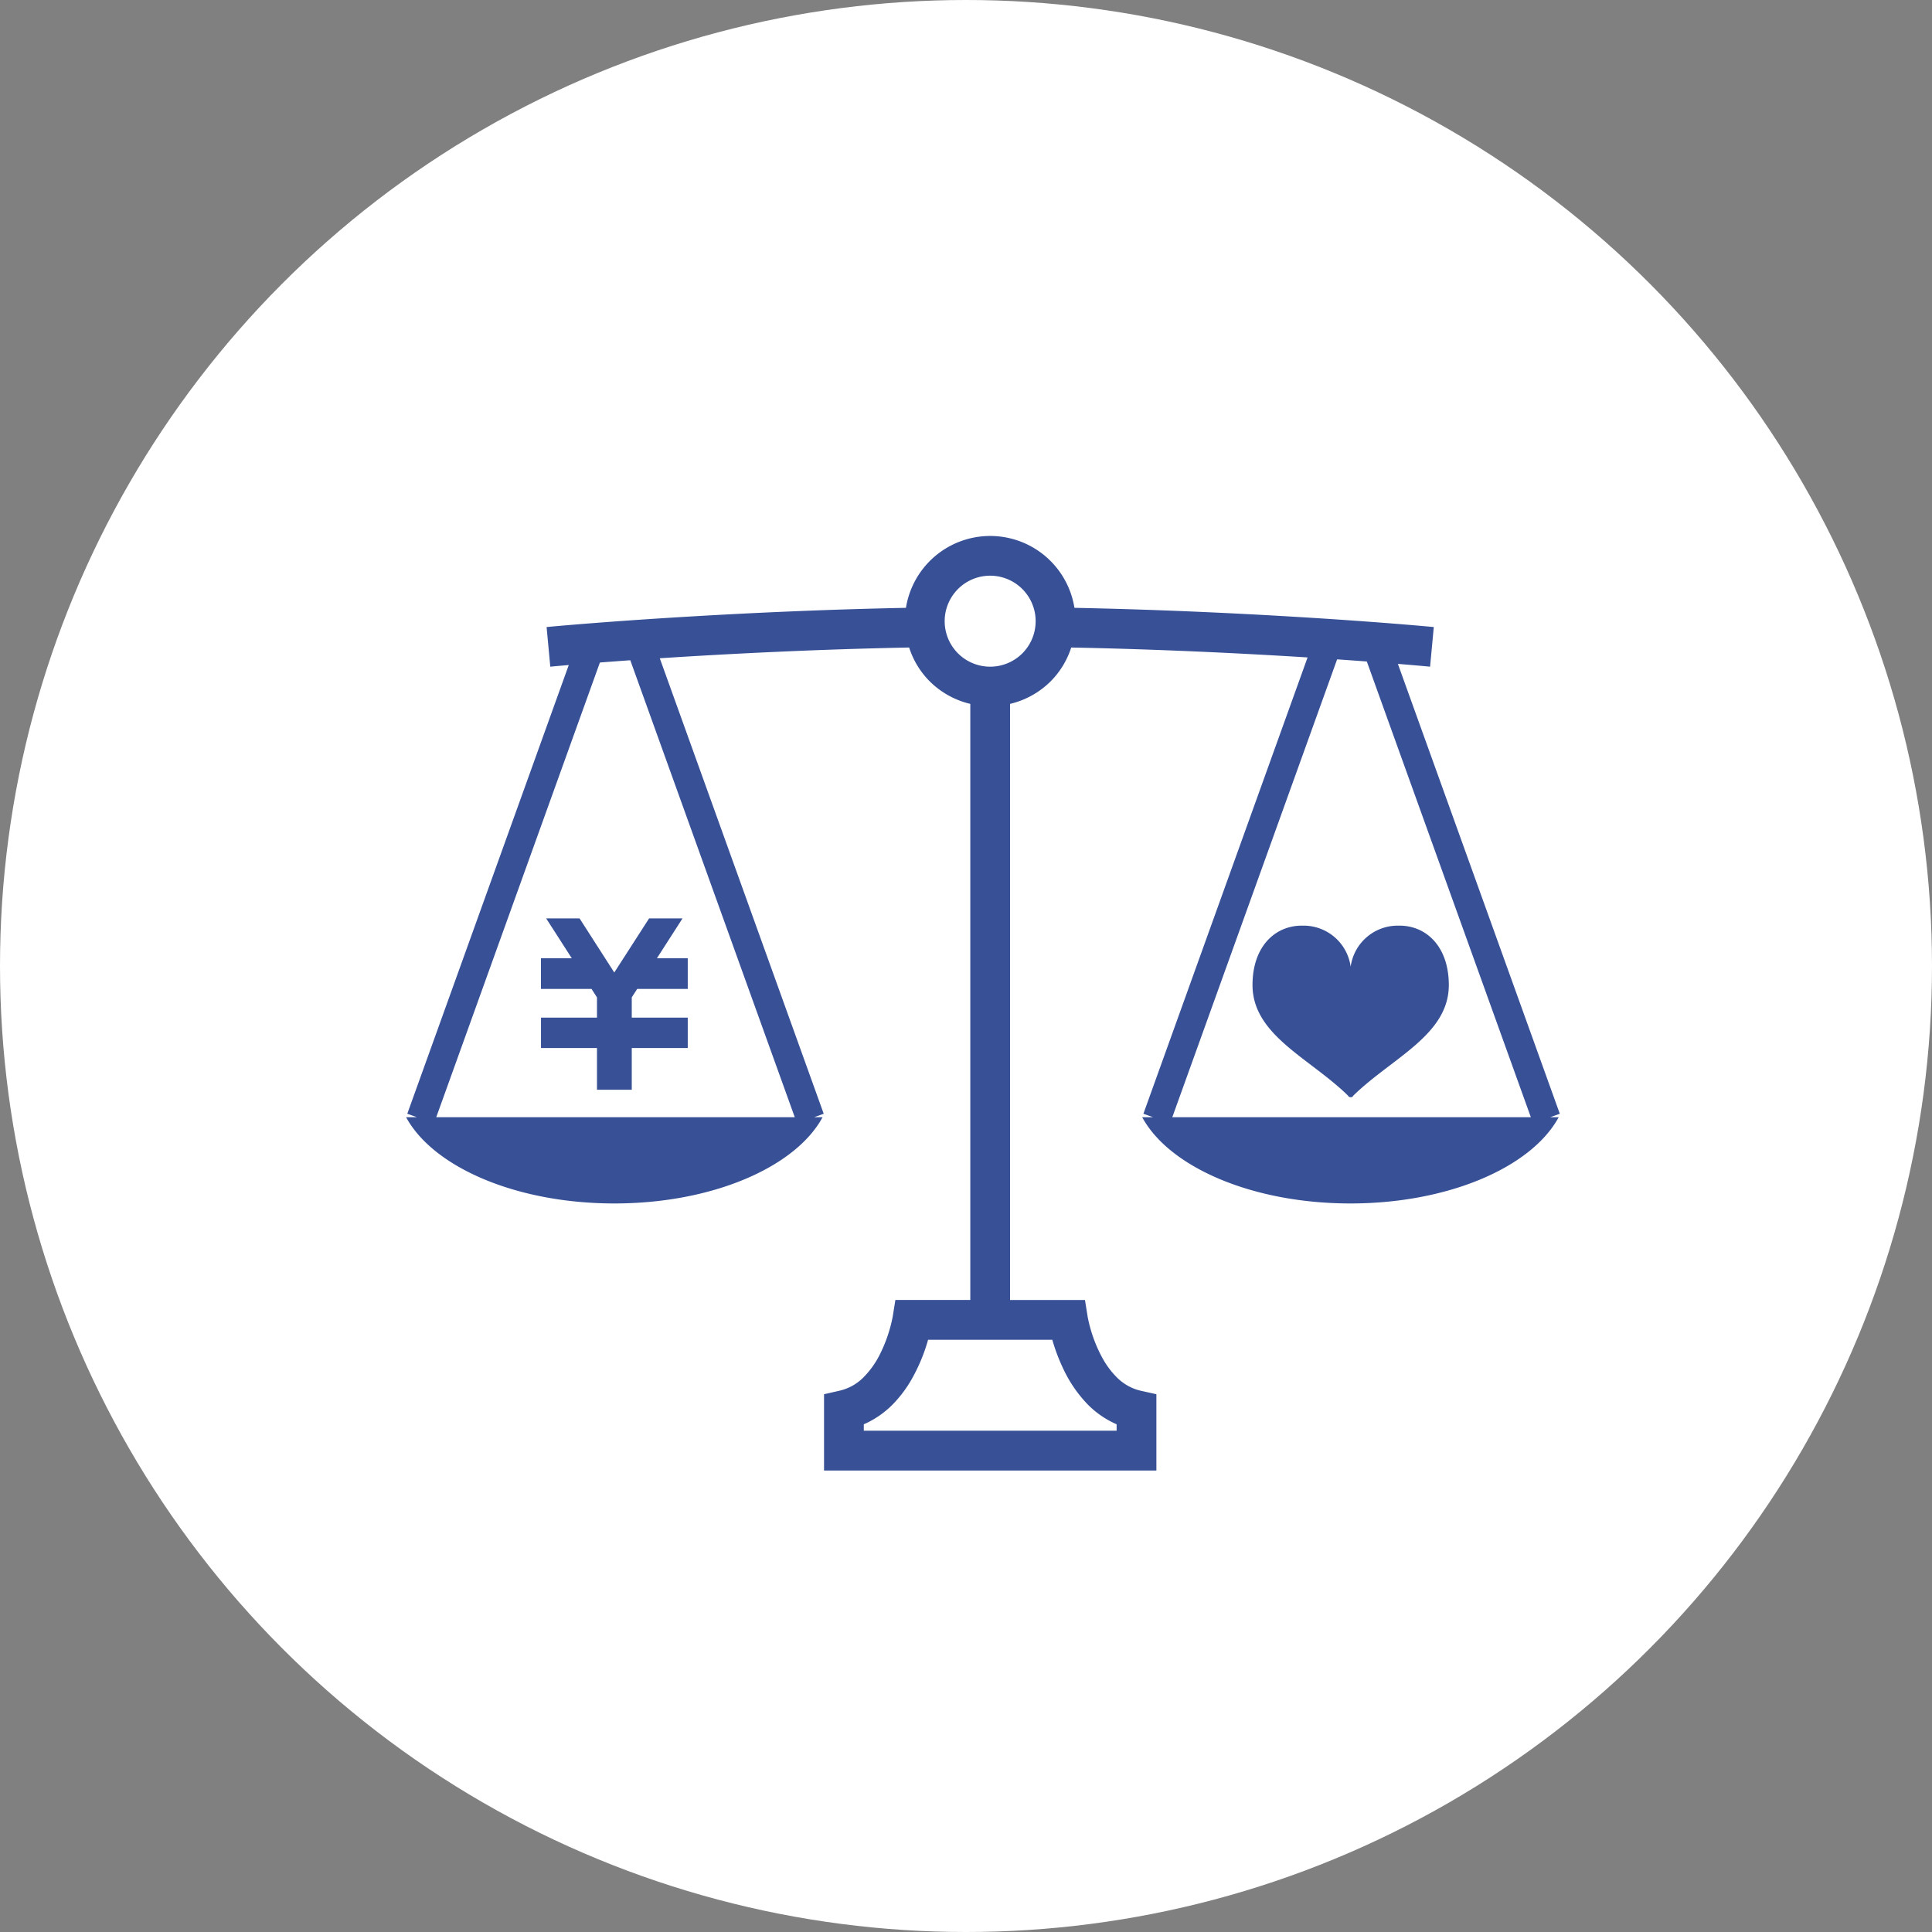
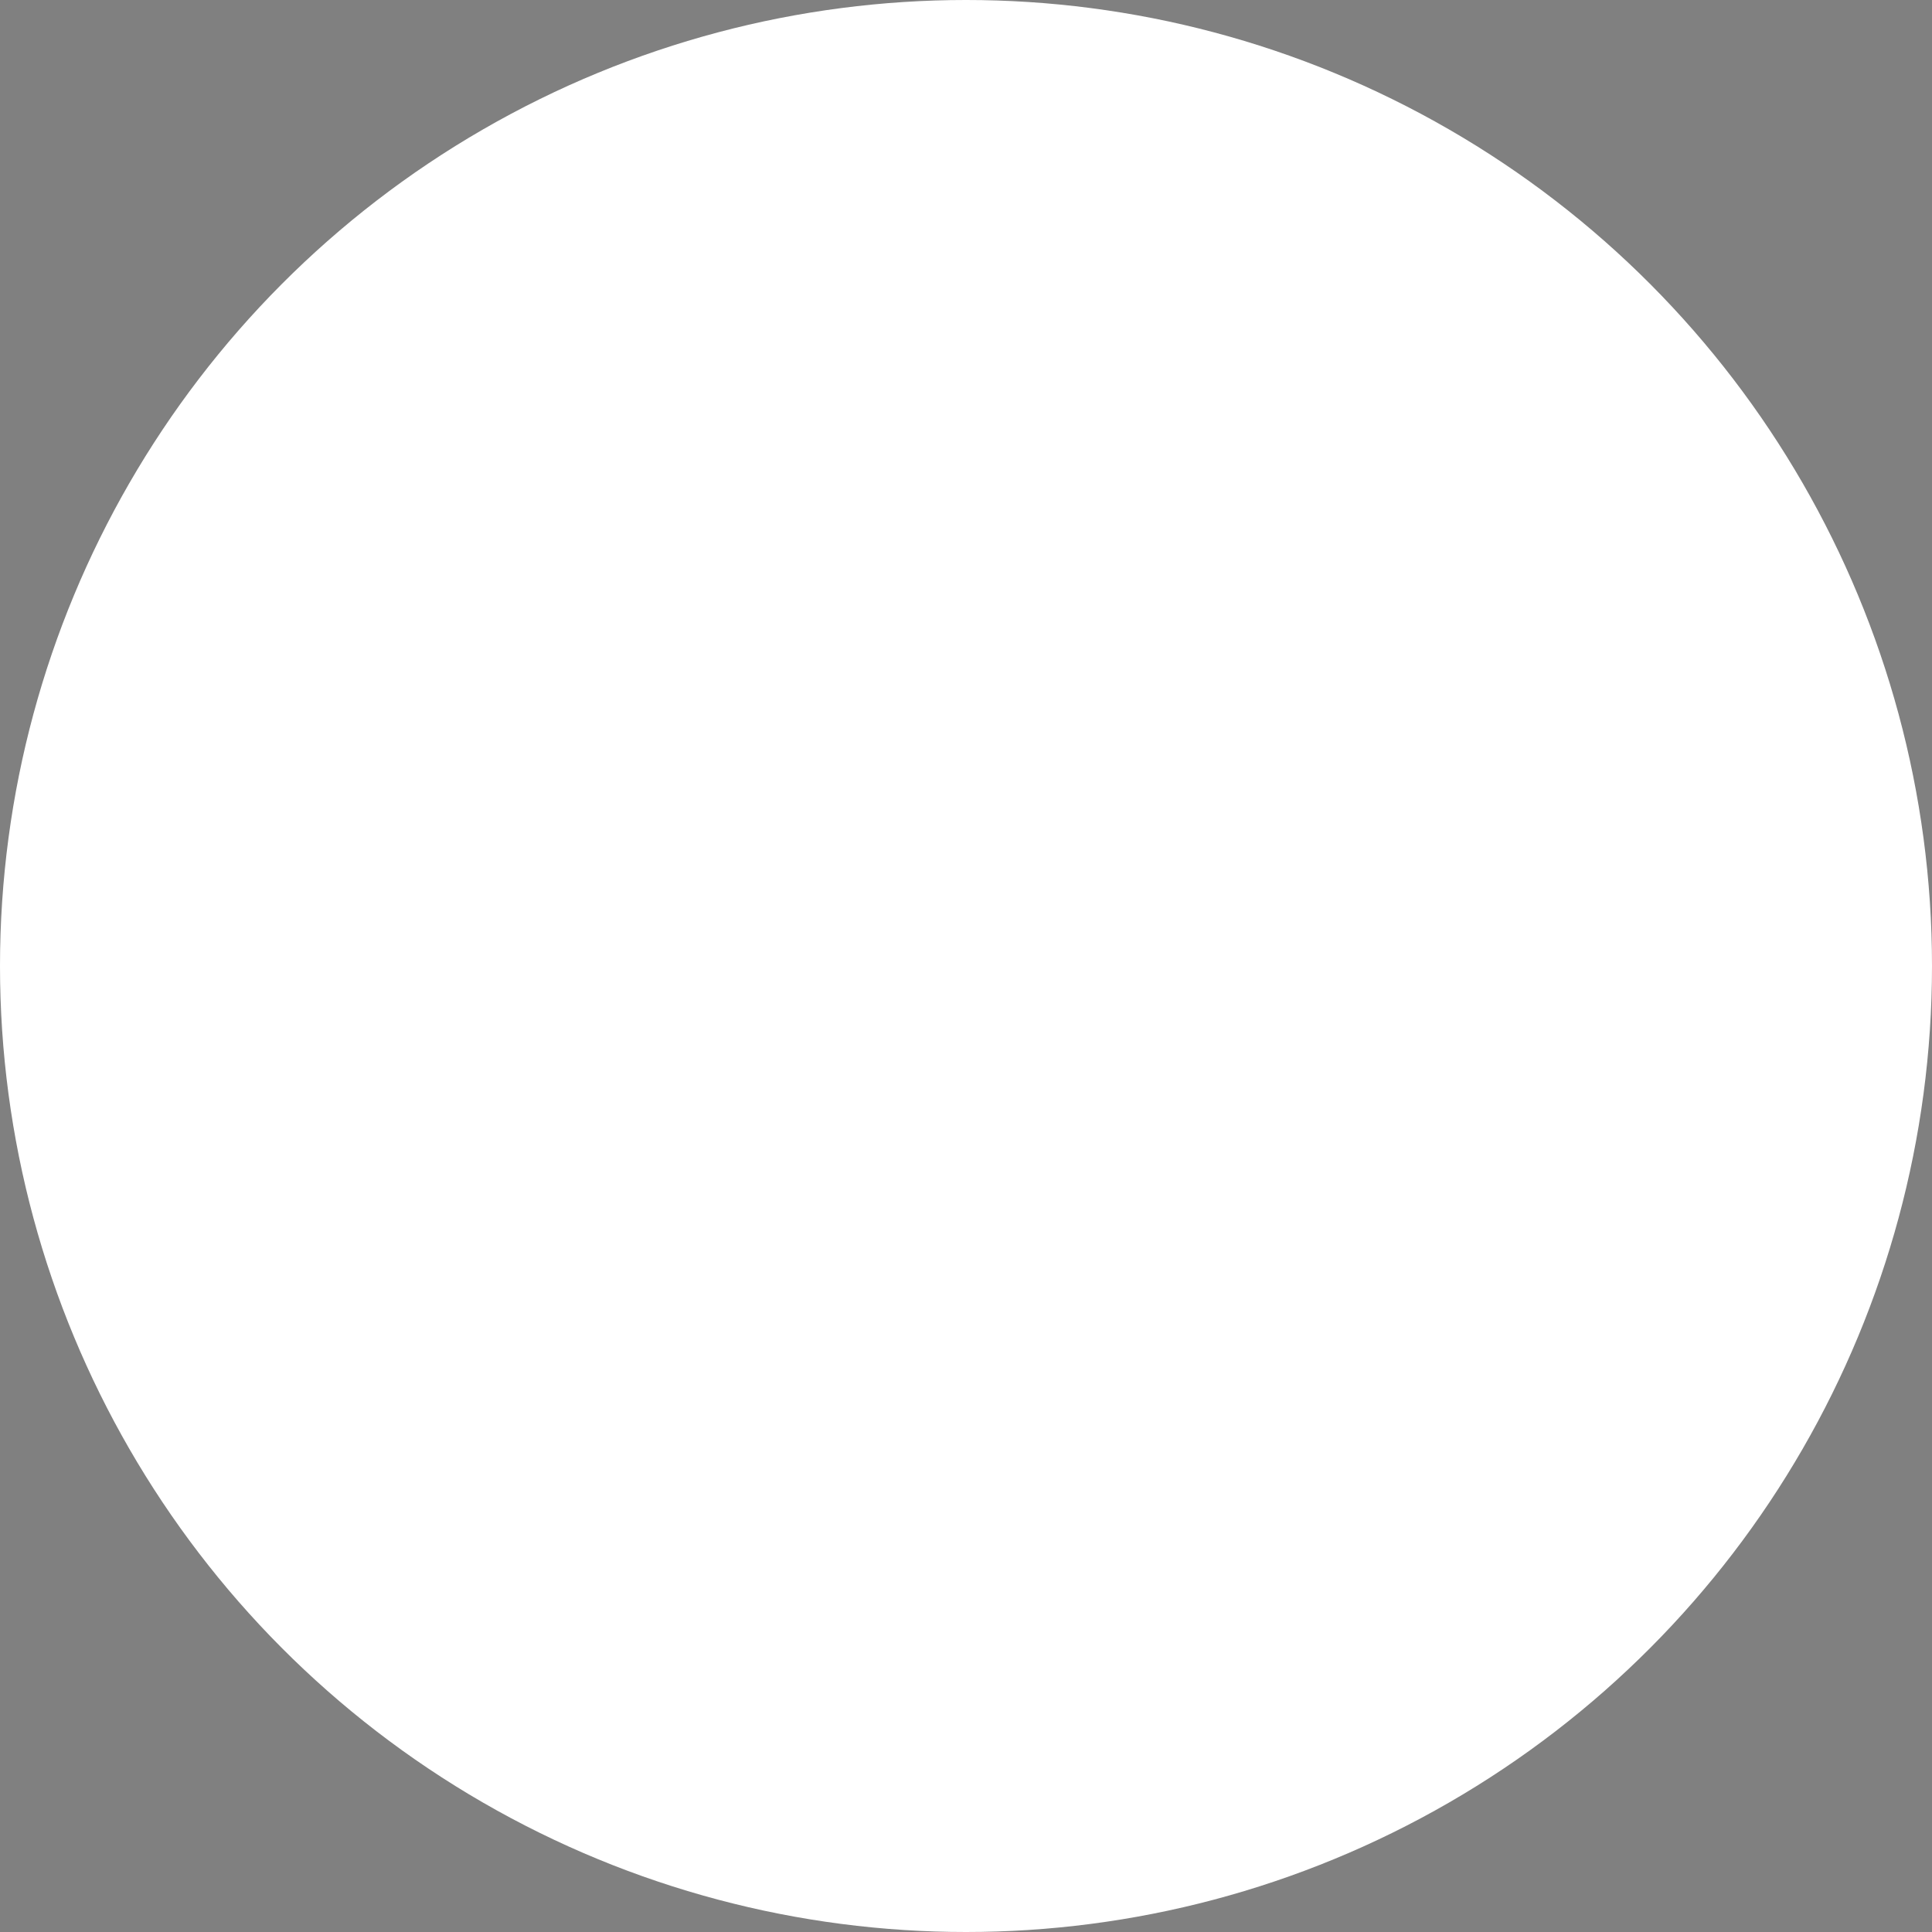
<svg xmlns="http://www.w3.org/2000/svg" width="245" height="245" viewBox="0 0 245 245">
  <rect x="0" y="0" width="245" height="245" fill="#808080" stroke="none" />
  <defs>
    <clipPath id="clip-path">
      <circle id="楕円形_1" data-name="楕円形 1" cx="114" cy="114" r="114" transform="translate(208 1010)" fill="#c4c4c4" />
    </clipPath>
  </defs>
  <g id="icn_trouble01" transform="translate(-471 -1258)">
    <circle id="楕円形_35" data-name="楕円形 35" cx="122.5" cy="122.5" r="122.5" transform="translate(471 1258)" fill="#fff" />
    <g id="マスクグループ_2" data-name="マスクグループ 2" transform="translate(272 254)" clip-path="url(#clip-path)">
      <g id="天秤のフリーイラスト7" transform="translate(250.497 1071.963)">
-         <path id="パス_35" data-name="パス 35" d="M40.778,130.922H36.542l3.254,5.062H35.883v3.886H42.3l.689,1.075v2.563h-7.1v3.856h7.1v5.293H47.4v-5.293h7.1v-3.856H47.4V140.94l.687-1.07H54.5v-3.886H50.587l3.252-5.062H49.6l-4.417,6.865Z" transform="translate(-18.782 -82.425)" fill="#385196" />
-         <path id="パス_36" data-name="パス 36" d="M146.305,102.433,125.772,45.385c1.574.128,2.963.249,4.082.354l.47-5.026c-7.561-.706-25.812-2.046-45.57-2.436a10.818,10.818,0,0,0-21.366,0c-19.758.39-38.009,1.73-45.57,2.436l.468,5.026c.683-.065,1.486-.135,2.343-.209L.152,102.433l1.212.436H0c3.428,6.328,13.954,10.939,26.41,10.939s22.982-4.611,26.41-10.939H51.748l1.212-.436L32.171,44.671c8.743-.569,19.931-1.136,31.622-1.363a10.672,10.672,0,0,0,2.63,4.311,10.829,10.829,0,0,0,5.125,2.838v75.59h-9.5l-.341,2.124v0a18.489,18.489,0,0,1-1.564,4.651,11.354,11.354,0,0,1-2.141,3.039,6.26,6.26,0,0,1-3.034,1.692L53,138v9.677H95.147V138l-1.977-.44a6.275,6.275,0,0,1-3.116-1.776,10.632,10.632,0,0,1-1.716-2.314,17.642,17.642,0,0,1-1.515-3.663c-.15-.514-.251-.94-.312-1.231-.032-.143-.055-.253-.067-.322l-.013-.072,0-.006h0l-.341-2.124h-9.5V50.457a10.83,10.83,0,0,0,5.125-2.838,10.7,10.7,0,0,0,2.63-4.311c10.964.213,21.5.727,29.974,1.258L93.5,102.433l1.212.436H93.345c3.428,6.328,13.952,10.939,26.41,10.939s22.982-4.611,26.41-10.939h-1.073Zm-97.018.436H3.825L24.577,45.21c1.2-.093,2.478-.187,3.854-.287Zm32.66,28.225a23.608,23.608,0,0,0,1.4,3.7,16.667,16.667,0,0,0,3.14,4.552,11.82,11.82,0,0,0,3.616,2.467v.812H58.043v-.812a11.783,11.783,0,0,0,3.614-2.467,15.692,15.692,0,0,0,2.541-3.4,22.534,22.534,0,0,0,1.964-4.733c.013-.044.021-.078.034-.12h1.018c1.825,0,4.293,0,6.859,0C77.164,131.094,80.091,131.092,81.947,131.094Zm-3.8-87.043a5.775,5.775,0,0,1-8.16,0,6.155,6.155,0,0,1-.676-.816A5.758,5.758,0,0,1,68.3,39.972a5.646,5.646,0,0,1,.28-1.781,5.848,5.848,0,0,1,1.406-2.3,5.769,5.769,0,0,1,9.567,2.3,5.59,5.59,0,0,1,.28,1.781,5.754,5.754,0,0,1-1.01,3.264A6.191,6.191,0,0,1,78.15,44.051Zm19.018,58.818,20.9-58.059c1.323.093,2.581.181,3.766.27l20.8,57.789Z" transform="translate(0 -29.159)" fill="#385196" />
-         <path id="パス_37" data-name="パス 37" d="M243.732,132.858a6.024,6.024,0,0,0-6.058,5.2,6.024,6.024,0,0,0-6.059-5.2c-3.5-.067-6.387,2.621-6.387,7.531,0,6.3,7.127,9.209,12,13.916.171.164.131.16.131.16a.4.4,0,0,0,.632,0s-.04,0,.131-.16c4.872-4.707,12-7.618,12-13.916C250.119,135.479,247.23,132.79,243.732,132.858Z" transform="translate(-117.892 -83.438)" fill="#385196" />
-       </g>
+         </g>
    </g>
  </g>
</svg>